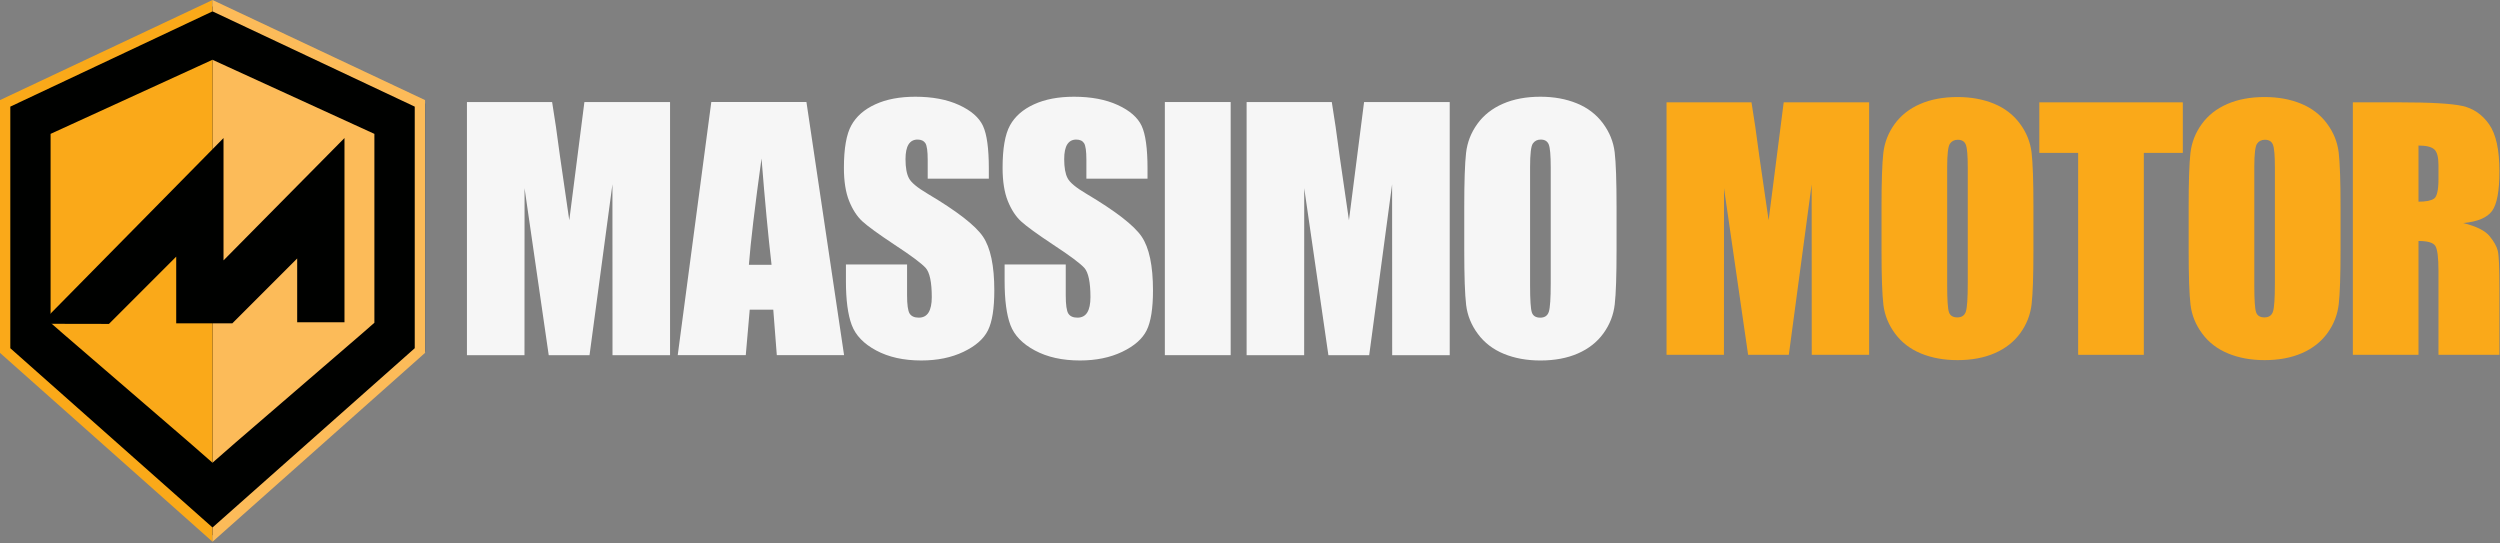
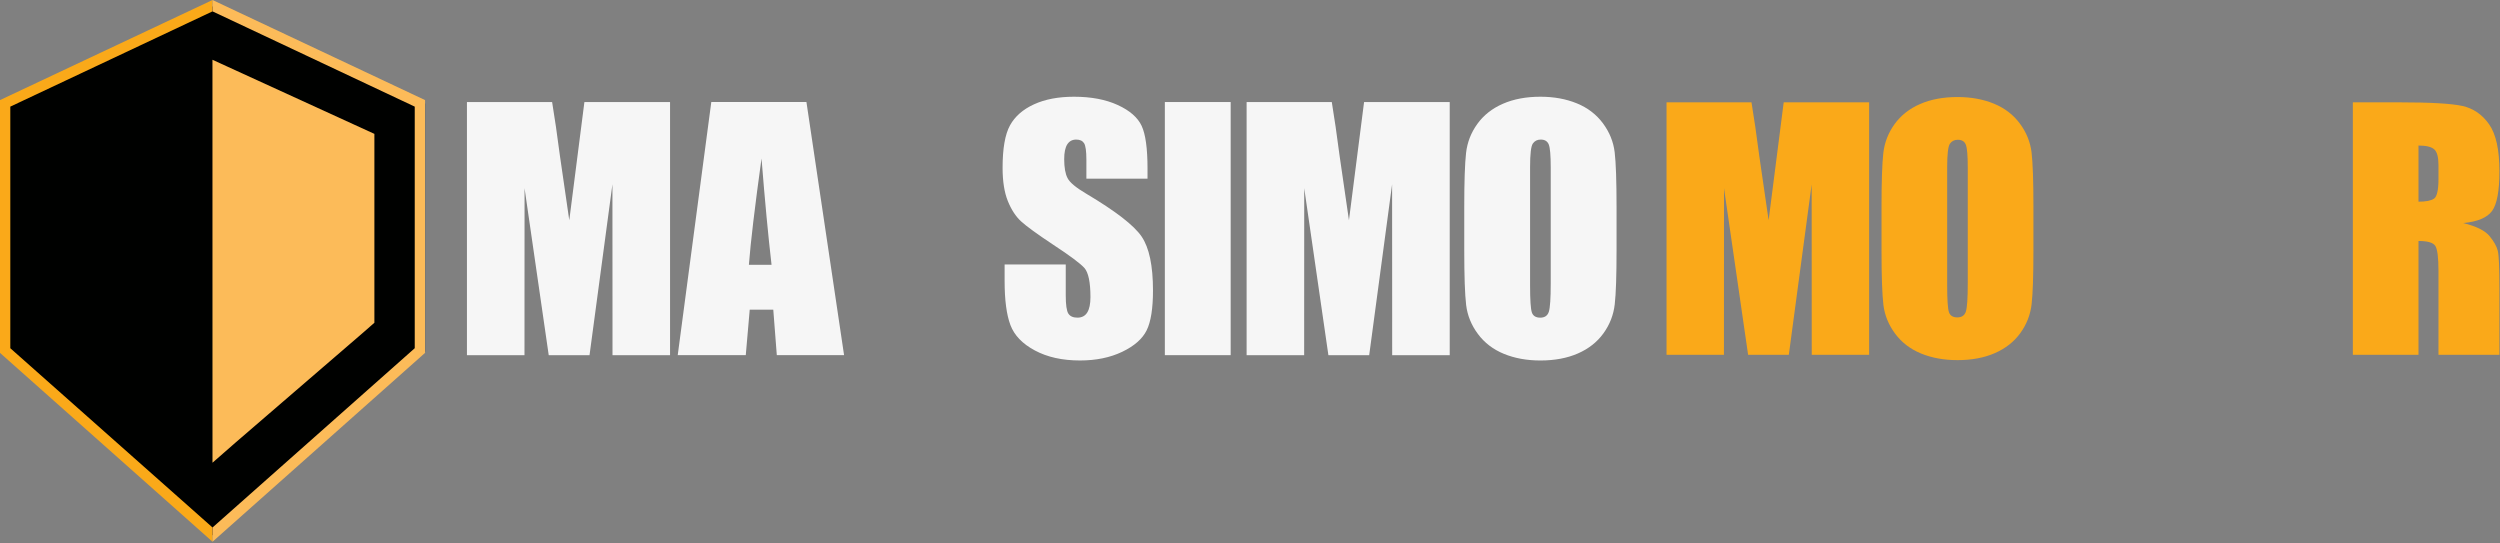
<svg xmlns="http://www.w3.org/2000/svg" fill="none" viewBox="0 0 221 48" height="48" width="221">
  <rect x="0" y="0" width="221" height="48" fill="#808080" stroke="none" />
  <g clip-path="url(#clip0_9648_13)">
    <path fill="#FAA919" d="M165.231 9.047V31.366H160.158L160.151 16.299L158.131 31.366H154.533L152.403 16.643L152.396 31.366H147.322V9.047H154.832C155.056 10.389 155.285 11.971 155.521 13.792L156.346 19.469L157.679 9.047H165.231Z" />
    <path fill="#FAA919" d="M173.95 14.781C173.95 13.743 173.893 13.079 173.778 12.79C173.664 12.5 173.427 12.355 173.068 12.355C172.765 12.355 172.532 12.472 172.372 12.706C172.211 12.941 172.13 13.632 172.13 14.781V25.203C172.13 26.5 172.183 27.299 172.289 27.602C172.395 27.906 172.641 28.058 173.027 28.058C173.422 28.058 173.675 27.883 173.785 27.534C173.895 27.184 173.95 26.353 173.95 25.038V14.781ZM179.755 22.116C179.755 24.358 179.702 25.946 179.596 26.879C179.49 27.812 179.159 28.664 178.603 29.436C178.047 30.208 177.295 30.8 176.349 31.214C175.402 31.628 174.3 31.835 173.04 31.835C171.846 31.835 170.773 31.64 169.821 31.249C168.87 30.859 168.105 30.272 167.526 29.491C166.947 28.71 166.602 27.86 166.492 26.941C166.382 26.021 166.327 24.413 166.327 22.116V18.297C166.327 16.054 166.379 14.467 166.485 13.534C166.591 12.601 166.922 11.748 167.478 10.976C168.034 10.205 168.785 9.611 169.732 9.198C170.678 8.784 171.781 8.578 173.04 8.578C174.235 8.578 175.308 8.773 176.259 9.163C177.211 9.554 177.976 10.14 178.555 10.921C179.135 11.702 179.478 12.553 179.59 13.471C179.7 14.391 179.755 15.999 179.755 18.297V22.116Z" />
-     <path fill="#FAA919" d="M192.96 9.047V13.514H189.513V31.366H183.709V13.514H180.276V9.047H192.96Z" />
-     <path fill="#FAA919" d="M201.1 14.781C201.1 13.743 201.043 13.079 200.927 12.79C200.813 12.5 200.576 12.355 200.217 12.355C199.915 12.355 199.682 12.472 199.521 12.706C199.36 12.941 199.28 13.632 199.28 14.781V25.203C199.28 26.5 199.333 27.299 199.438 27.602C199.544 27.906 199.791 28.058 200.176 28.058C200.572 28.058 200.825 27.883 200.935 27.534C201.045 27.184 201.1 26.353 201.1 25.038V14.781ZM206.904 22.116C206.904 24.358 206.851 25.946 206.745 26.879C206.64 27.812 206.308 28.664 205.753 29.436C205.196 30.208 204.445 30.8 203.499 31.214C202.552 31.628 201.449 31.835 200.19 31.835C198.995 31.835 197.922 31.64 196.971 31.249C196.019 30.859 195.254 30.272 194.676 29.491C194.097 28.71 193.752 27.86 193.642 26.941C193.532 26.021 193.477 24.413 193.477 22.116V18.297C193.477 16.054 193.528 14.467 193.634 13.534C193.74 12.601 194.071 11.748 194.628 10.976C195.183 10.205 195.935 9.611 196.882 9.198C197.828 8.784 198.931 8.578 200.19 8.578C201.385 8.578 202.458 8.773 203.409 9.163C204.36 9.554 205.125 10.14 205.704 10.921C206.284 11.702 206.628 12.553 206.739 13.471C206.849 14.391 206.904 15.999 206.904 18.297V22.116Z" />
    <path fill="#FAA919" d="M213.795 12.866V17.829C214.448 17.829 214.906 17.739 215.167 17.56C215.429 17.381 215.561 16.799 215.561 15.816V14.589C215.561 13.882 215.434 13.417 215.181 13.197C214.928 12.976 214.466 12.866 213.795 12.866ZM207.991 9.047H212.1C214.839 9.047 216.693 9.153 217.662 9.364C218.632 9.576 219.422 10.116 220.034 10.984C220.645 11.852 220.95 13.238 220.95 15.14C220.95 16.878 220.734 18.045 220.302 18.643C219.871 19.239 219.021 19.598 217.752 19.718C218.901 20.002 219.673 20.384 220.068 20.862C220.463 21.34 220.709 21.778 220.806 22.178C220.902 22.578 220.95 23.679 220.95 25.48V31.366H215.561V23.95C215.561 22.755 215.466 22.015 215.277 21.73C215.09 21.446 214.595 21.303 213.795 21.303V31.366H207.991V9.047Z" />
    <path fill="#F6F6F6" d="M59.232 9.021V31.398H54.146L54.139 16.291L52.114 31.398H48.507L46.371 16.637L46.364 31.398H41.278V9.021H48.807C49.031 10.367 49.261 11.953 49.498 13.779L50.324 19.47L51.661 9.021H59.232Z" />
    <path fill="#F6F6F6" d="M68.205 23.408C67.911 20.873 67.615 17.74 67.319 14.01C66.726 18.294 66.353 21.427 66.202 23.408H68.205ZM71.289 9.019L74.616 31.396H68.67L68.358 27.374H66.276L65.926 31.396H59.911L62.879 9.019H71.289Z" />
-     <path fill="#F6F6F6" d="M87.413 15.793H82.009V14.135C82.009 13.36 81.94 12.867 81.802 12.655C81.664 12.444 81.433 12.338 81.111 12.338C80.76 12.338 80.496 12.481 80.316 12.767C80.137 13.052 80.047 13.486 80.047 14.066C80.047 14.813 80.148 15.376 80.35 15.754C80.542 16.132 81.091 16.588 81.994 17.122C84.585 18.659 86.215 19.92 86.888 20.906C87.56 21.892 87.897 23.482 87.897 25.674C87.897 27.269 87.711 28.444 87.337 29.199C86.965 29.955 86.243 30.589 85.174 31.1C84.105 31.611 82.862 31.866 81.443 31.866C79.885 31.866 78.556 31.572 77.456 30.981C76.354 30.393 75.633 29.642 75.293 28.73C74.951 27.817 74.78 26.523 74.78 24.846V23.38H80.185V26.103C80.185 26.941 80.261 27.481 80.413 27.72C80.566 27.96 80.834 28.08 81.222 28.08C81.609 28.08 81.897 27.927 82.085 27.624C82.273 27.32 82.369 26.868 82.369 26.269C82.369 24.952 82.189 24.09 81.83 23.684C81.461 23.28 80.553 22.601 79.106 21.653C77.661 20.695 76.702 19.999 76.232 19.565C75.762 19.133 75.373 18.534 75.064 17.77C74.756 17.005 74.602 16.028 74.602 14.838C74.602 13.125 74.821 11.872 75.258 11.08C75.696 10.287 76.403 9.668 77.379 9.222C78.356 8.774 79.535 8.551 80.917 8.551C82.428 8.551 83.716 8.795 84.78 9.283C85.845 9.772 86.55 10.387 86.895 11.128C87.241 11.87 87.413 13.13 87.413 14.908V15.793Z" />
    <path fill="#F6F6F6" d="M101.441 15.793H96.037V14.135C96.037 13.36 95.968 12.867 95.829 12.655C95.692 12.444 95.461 12.338 95.138 12.338C94.788 12.338 94.523 12.481 94.343 12.767C94.165 13.052 94.075 13.486 94.075 14.066C94.075 14.813 94.175 15.376 94.377 15.754C94.57 16.132 95.118 16.588 96.022 17.122C98.612 18.659 100.243 19.92 100.916 20.906C101.588 21.892 101.924 23.482 101.924 25.674C101.924 27.269 101.738 28.444 101.365 29.199C100.992 29.955 100.27 30.589 99.202 31.1C98.133 31.611 96.889 31.866 95.47 31.866C93.913 31.866 92.584 31.572 91.483 30.981C90.382 30.393 89.661 29.642 89.32 28.73C88.978 27.817 88.808 26.523 88.808 24.846V23.38H94.212V26.103C94.212 26.941 94.288 27.481 94.441 27.72C94.593 27.96 94.862 28.08 95.249 28.08C95.636 28.08 95.924 27.927 96.113 27.624C96.301 27.32 96.396 26.868 96.396 26.269C96.396 24.952 96.216 24.09 95.858 23.684C95.488 23.28 94.58 22.601 93.134 21.653C91.688 20.695 90.73 19.999 90.26 19.565C89.79 19.133 89.4 18.534 89.091 17.77C88.784 17.005 88.629 16.028 88.629 14.838C88.629 13.125 88.848 11.872 89.285 11.08C89.723 10.287 90.43 9.668 91.407 9.222C92.384 8.774 93.562 8.551 94.944 8.551C96.456 8.551 97.743 8.795 98.808 9.283C99.873 9.772 100.577 10.387 100.922 11.128C101.268 11.87 101.441 13.13 101.441 14.908V15.793Z" />
    <path fill="#F6F6F6" d="M102.973 9.02H108.791V31.396H102.973V9.02Z" />
    <path fill="#F6F6F6" d="M128.155 9.021V31.398H123.069L123.062 16.291L121.037 31.398H117.43L115.294 16.637L115.287 31.398H110.201V9.021H117.73C117.954 10.367 118.184 11.953 118.421 13.779L119.247 19.47L120.584 9.021H128.155Z" />
    <path fill="#F6F6F6" d="M137.084 14.771C137.084 13.73 137.027 13.064 136.911 12.774C136.796 12.484 136.559 12.338 136.199 12.338C135.895 12.338 135.663 12.456 135.502 12.691C135.34 12.926 135.259 13.618 135.259 14.771V25.22C135.259 26.518 135.312 27.32 135.418 27.625C135.524 27.929 135.771 28.081 136.158 28.081C136.554 28.081 136.808 27.905 136.918 27.555C137.029 27.205 137.084 26.372 137.084 25.053V14.771ZM142.903 22.123C142.903 24.372 142.85 25.963 142.743 26.899C142.637 27.833 142.306 28.688 141.748 29.462C141.191 30.236 140.437 30.83 139.489 31.245C138.54 31.66 137.434 31.867 136.172 31.867C134.974 31.867 133.899 31.671 132.944 31.28C131.991 30.888 131.224 30.301 130.644 29.518C130.063 28.735 129.718 27.883 129.607 26.96C129.497 26.04 129.44 24.427 129.44 22.123V18.295C129.44 16.047 129.494 14.456 129.6 13.52C129.706 12.586 130.037 11.731 130.595 10.956C131.153 10.182 131.906 9.588 132.855 9.174C133.803 8.759 134.909 8.551 136.172 8.551C137.37 8.551 138.446 8.748 139.399 9.139C140.353 9.531 141.12 10.118 141.7 10.901C142.281 11.684 142.626 12.536 142.737 13.458C142.847 14.379 142.903 15.992 142.903 18.295V22.123Z" />
    <path fill="#000100" d="M35.202 8.075L20.504 1.348L18.785 0.562L17.076 1.367L2.793 8.094L0.457 9.193V31.083L1.847 32.298L16.11 44.982L18.791 47.328L21.47 44.982L36.188 32.298L37.578 31.083V9.161L35.202 8.075Z" />
    <path fill="#FAA919" d="M18.787 0L0 8.848V31.195L18.787 47.89V46.63L0.911 30.782V9.426L18.787 1.005V0Z" />
    <path fill="#FCBB59" d="M18.787 0L37.574 8.848V31.195L18.787 47.89V46.63L36.663 30.782V9.426L18.787 1.005V0Z" />
    <path fill="#FCBB59" d="M18.784 40.905L20.826 39.119L32.037 29.458L33.096 28.532V11.834L31.286 11.006L20.089 5.882L18.781 5.283L18.784 40.905Z" />
-     <path fill="#FAA919" d="M18.783 40.905L16.741 39.119L5.53 29.458L4.472 28.532V11.834L6.281 11.006L17.478 5.882L18.786 5.283L18.783 40.905Z" />
-     <path fill="#000100" d="M3.581 28.623L19.759 12.203V23.018L30.452 12.203V28.487H26.271V22.849L20.536 28.585H15.577V22.687L9.631 28.634L3.581 28.623Z" />
  </g>
  <defs>
    <clipPath id="clip0_9648_13">
      <rect fill="white" height="48" width="220.952" />
    </clipPath>
  </defs>
</svg>